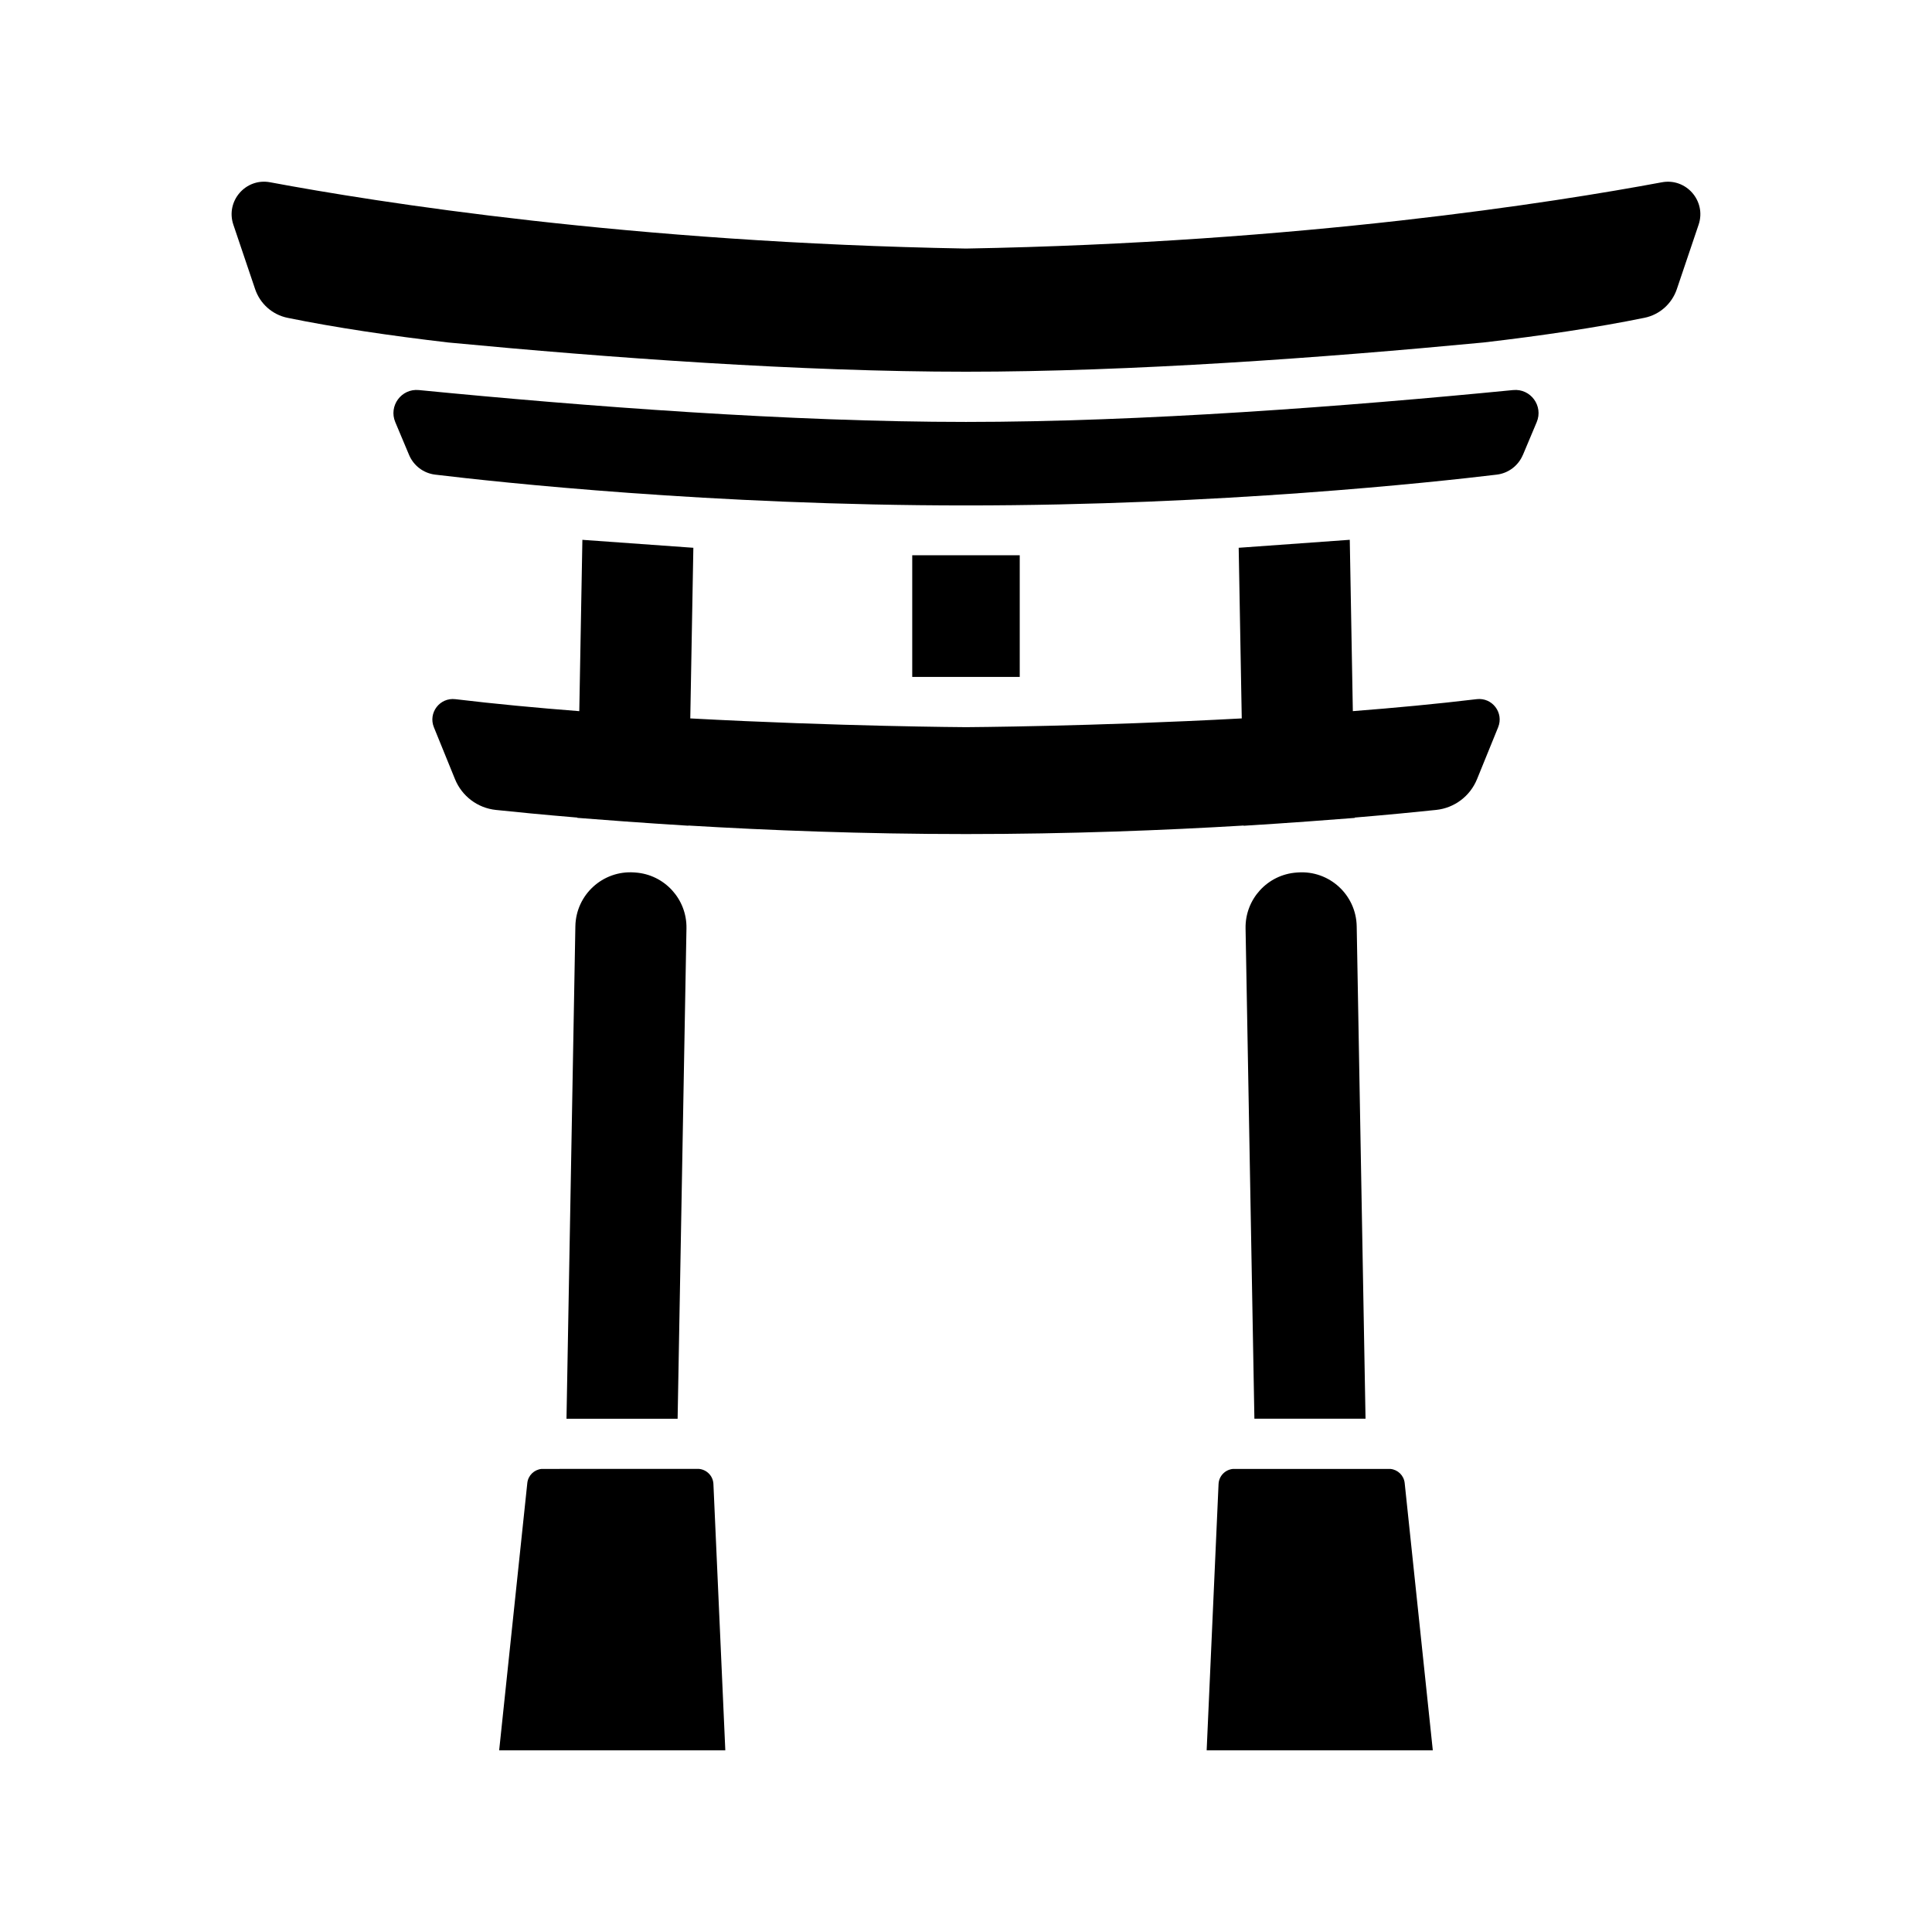
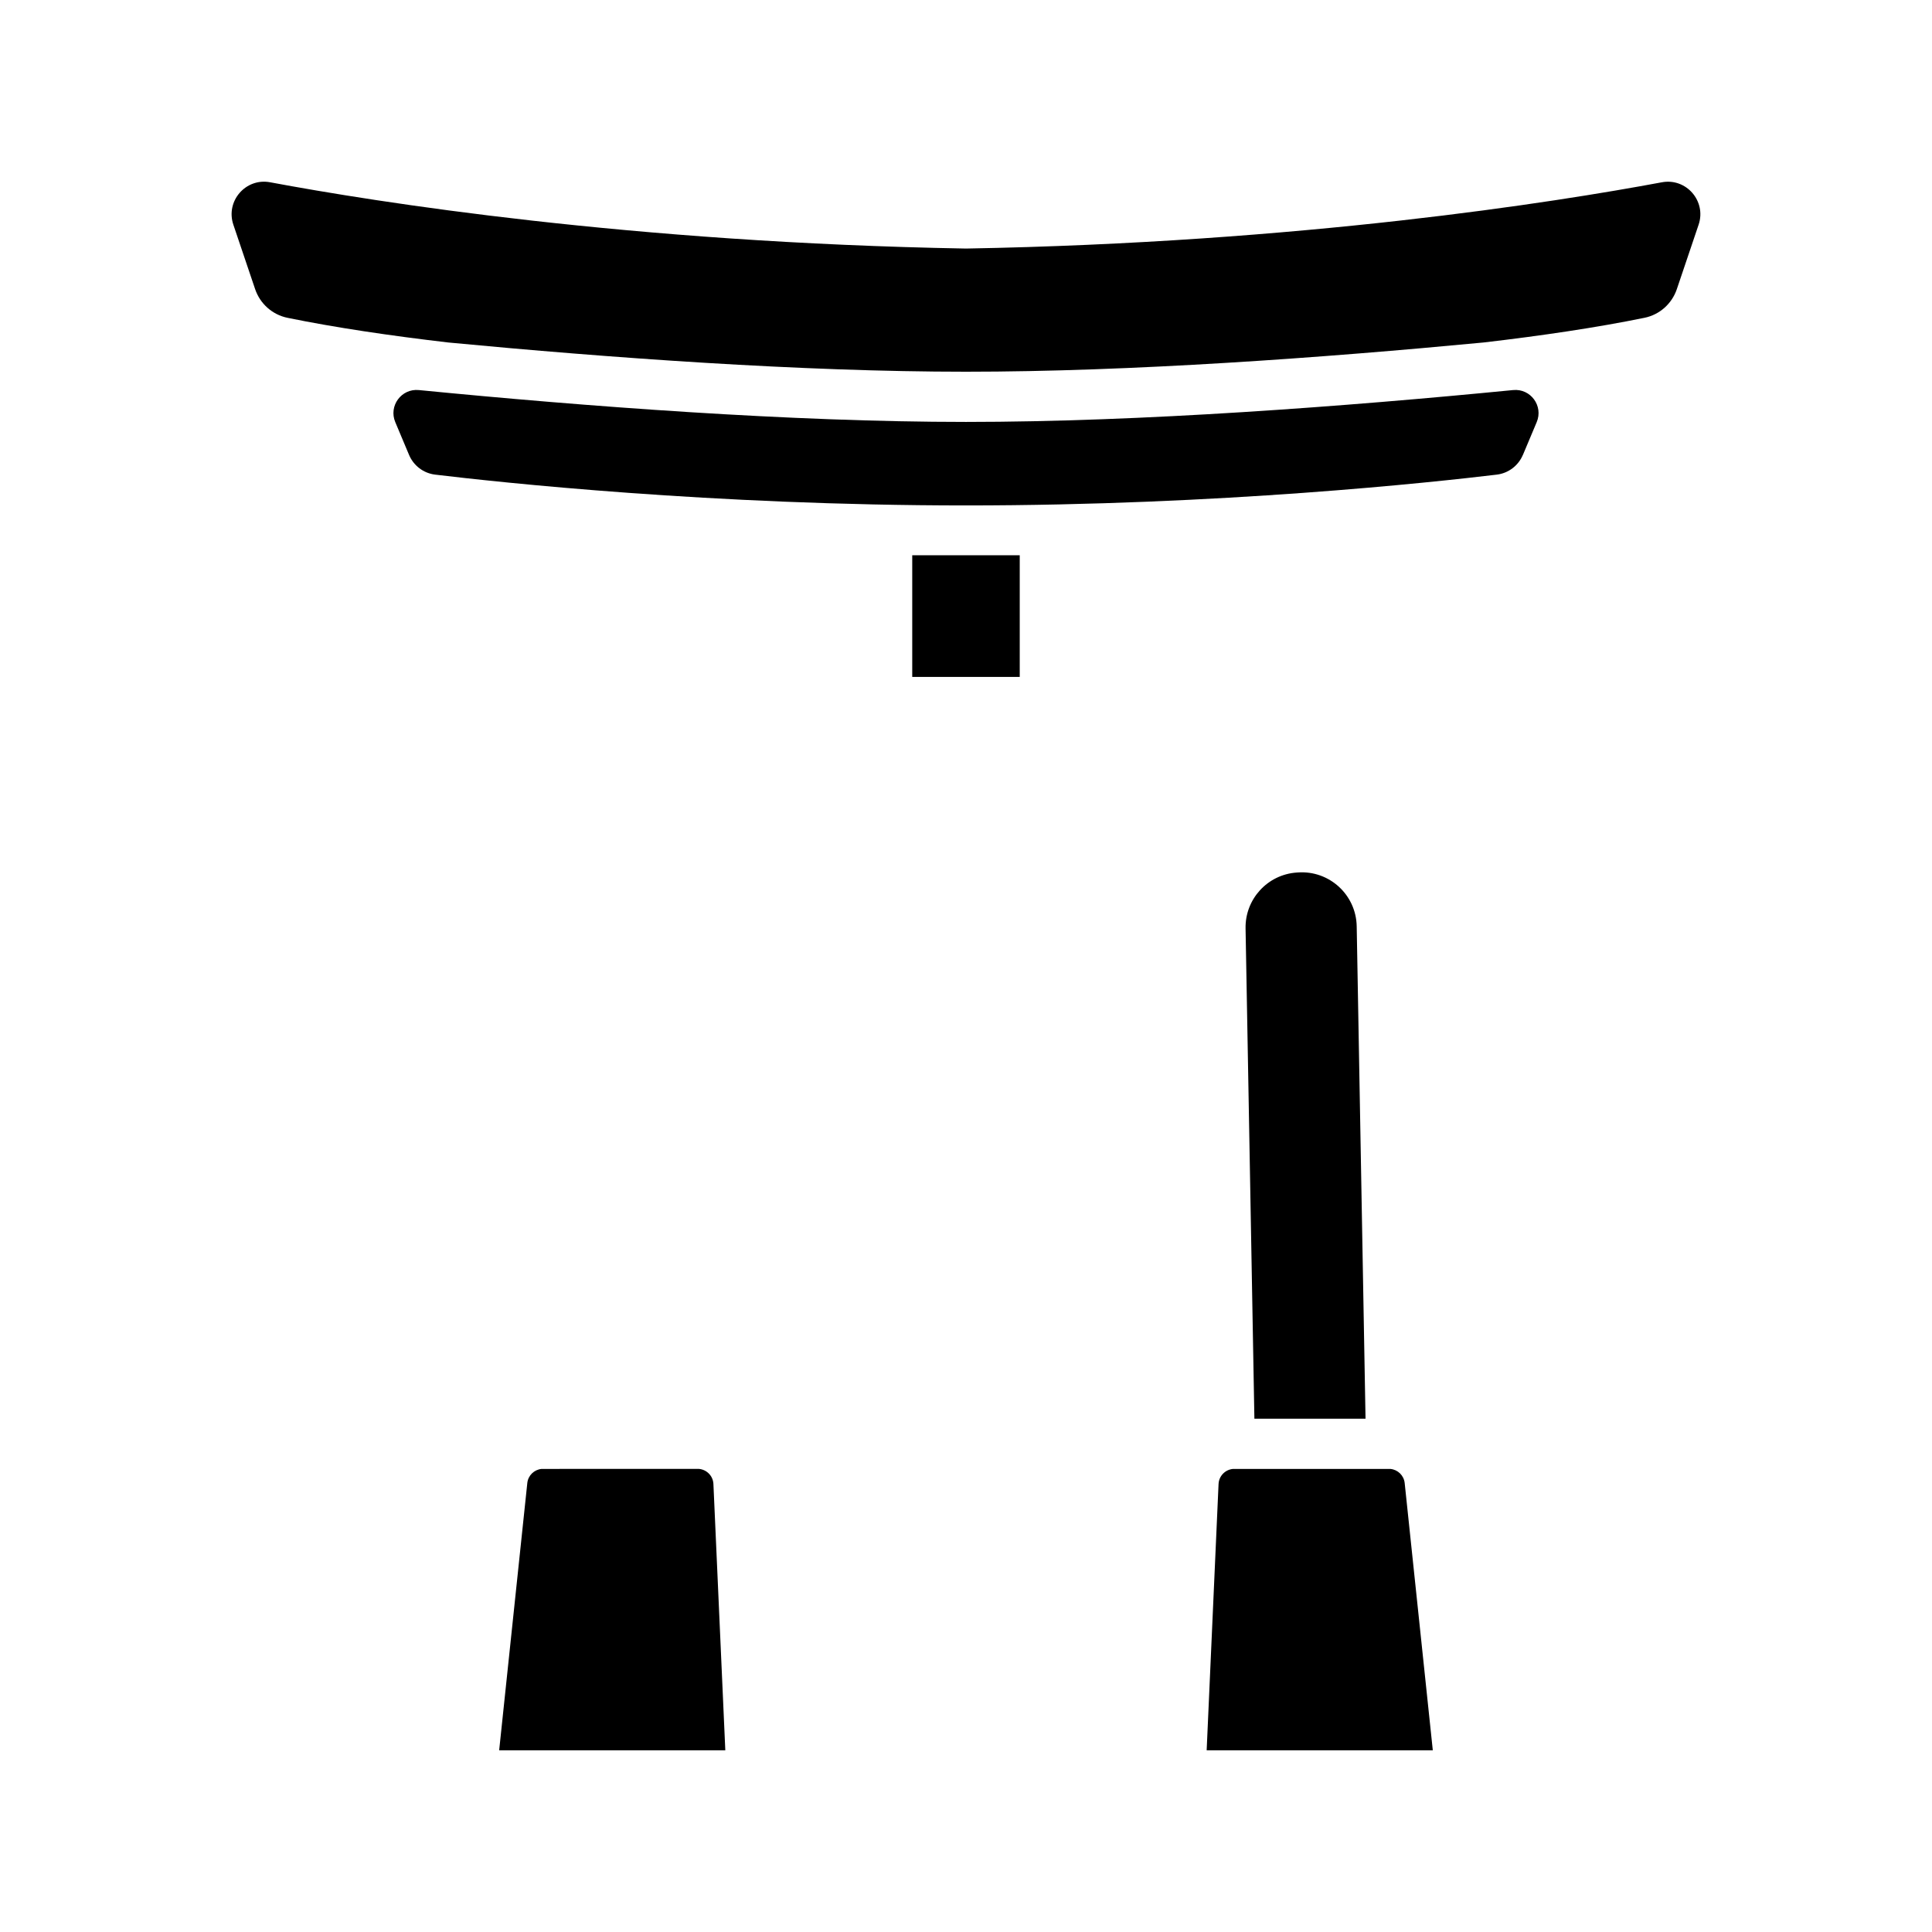
<svg xmlns="http://www.w3.org/2000/svg" fill="#000000" width="800px" height="800px" version="1.1" viewBox="144 144 512 512">
  <g>
    <path d="m414.24 323.39v-32.242h-28.488v32.242z" />
-     <path d="m325.92 390.02c0.141-7.746-5.812-14.254-13.543-14.793-0.105-0.008-0.211-0.016-0.316-0.023-8.324-0.582-15.434 5.926-15.582 14.27l-2.352 130.51h29.449z" />
    <path d="m503.54 389.48c-0.148-8.344-7.254-14.855-15.578-14.27-0.109 0.008-0.223 0.016-0.332 0.023-7.731 0.539-13.684 7.047-13.543 14.793l2.34 129.95h29.453z" />
-     <path d="m535.43 350.48 5.59-13.742c1.566-3.848-1.562-7.949-5.684-7.453-10.523 1.262-21.648 2.305-32.82 3.176l-0.812-45.41-29.438 2.117 0.812 45.219c-39.566 2.137-73.074 2.32-73.074 2.32s-33.508-0.188-73.074-2.32l0.816-45.219-29.41-2.109-0.82 45.406c-11.176-0.871-22.312-1.914-32.844-3.176-4.121-0.492-7.25 3.609-5.684 7.453l5.59 13.742c1.836 4.508 5.981 7.644 10.824 8.156 5.055 0.535 12.41 1.258 21.605 2.027v0.074c6.453 0.512 17.332 1.336 29.41 2.082v-0.047c20.984 1.258 46.25 2.258 73.586 2.258s52.605-1 73.586-2.258v0.059c12.059-0.742 22.934-1.566 29.43-2.082l-0.004-0.09c9.184-0.77 16.535-1.496 21.586-2.027 4.848-0.512 8.996-3.648 10.828-8.156z" />
    <path d="m547.59 264.55 3.652-8.68c1.805-4.293-1.609-8.953-6.246-8.5-44.289 4.336-98.504 8.445-145 8.445-46.492 0-100.71-4.106-145-8.445-4.633-0.453-8.047 4.211-6.242 8.5l3.648 8.68c1.203 2.863 3.836 4.859 6.918 5.231 16.68 2.008 73.316 8.164 140.67 8.164 67.355 0 123.99-6.156 140.67-8.164 3.082-0.371 5.715-2.371 6.918-5.231z" />
    <path d="m287.51 533.28c-1.965 0.199-3.559 1.738-3.769 3.738l-7.457 70.828h59.93l-3.152-70.578c-0.094-2.113-1.738-3.789-3.805-3.992h-35.371z" />
    <path d="m466.93 537.27-3.152 70.578h59.93l-7.453-70.828c-0.211-2.004-1.805-3.539-3.769-3.738h-41.746c-2.066 0.199-3.711 1.875-3.809 3.988z" />
    <path d="m588.38 220.62 5.769-17.074c2.106-6.234-3.266-12.445-9.734-11.238-28.238 5.273-95.656 15.984-184.42 17.562-88.766-1.578-156.18-12.289-184.42-17.566-6.469-1.207-11.84 5.004-9.734 11.238l5.769 17.074c1.312 3.883 4.566 6.785 8.582 7.609 12.672 2.594 27.297 4.75 42.613 6.539 42.664 4.062 93.418 7.746 137.19 7.746 43.77 0 94.527-3.684 137.2-7.75 15.316-1.789 29.938-3.945 42.609-6.539 4.012-0.816 7.266-3.723 8.578-7.602z" />
  </g>
</svg>